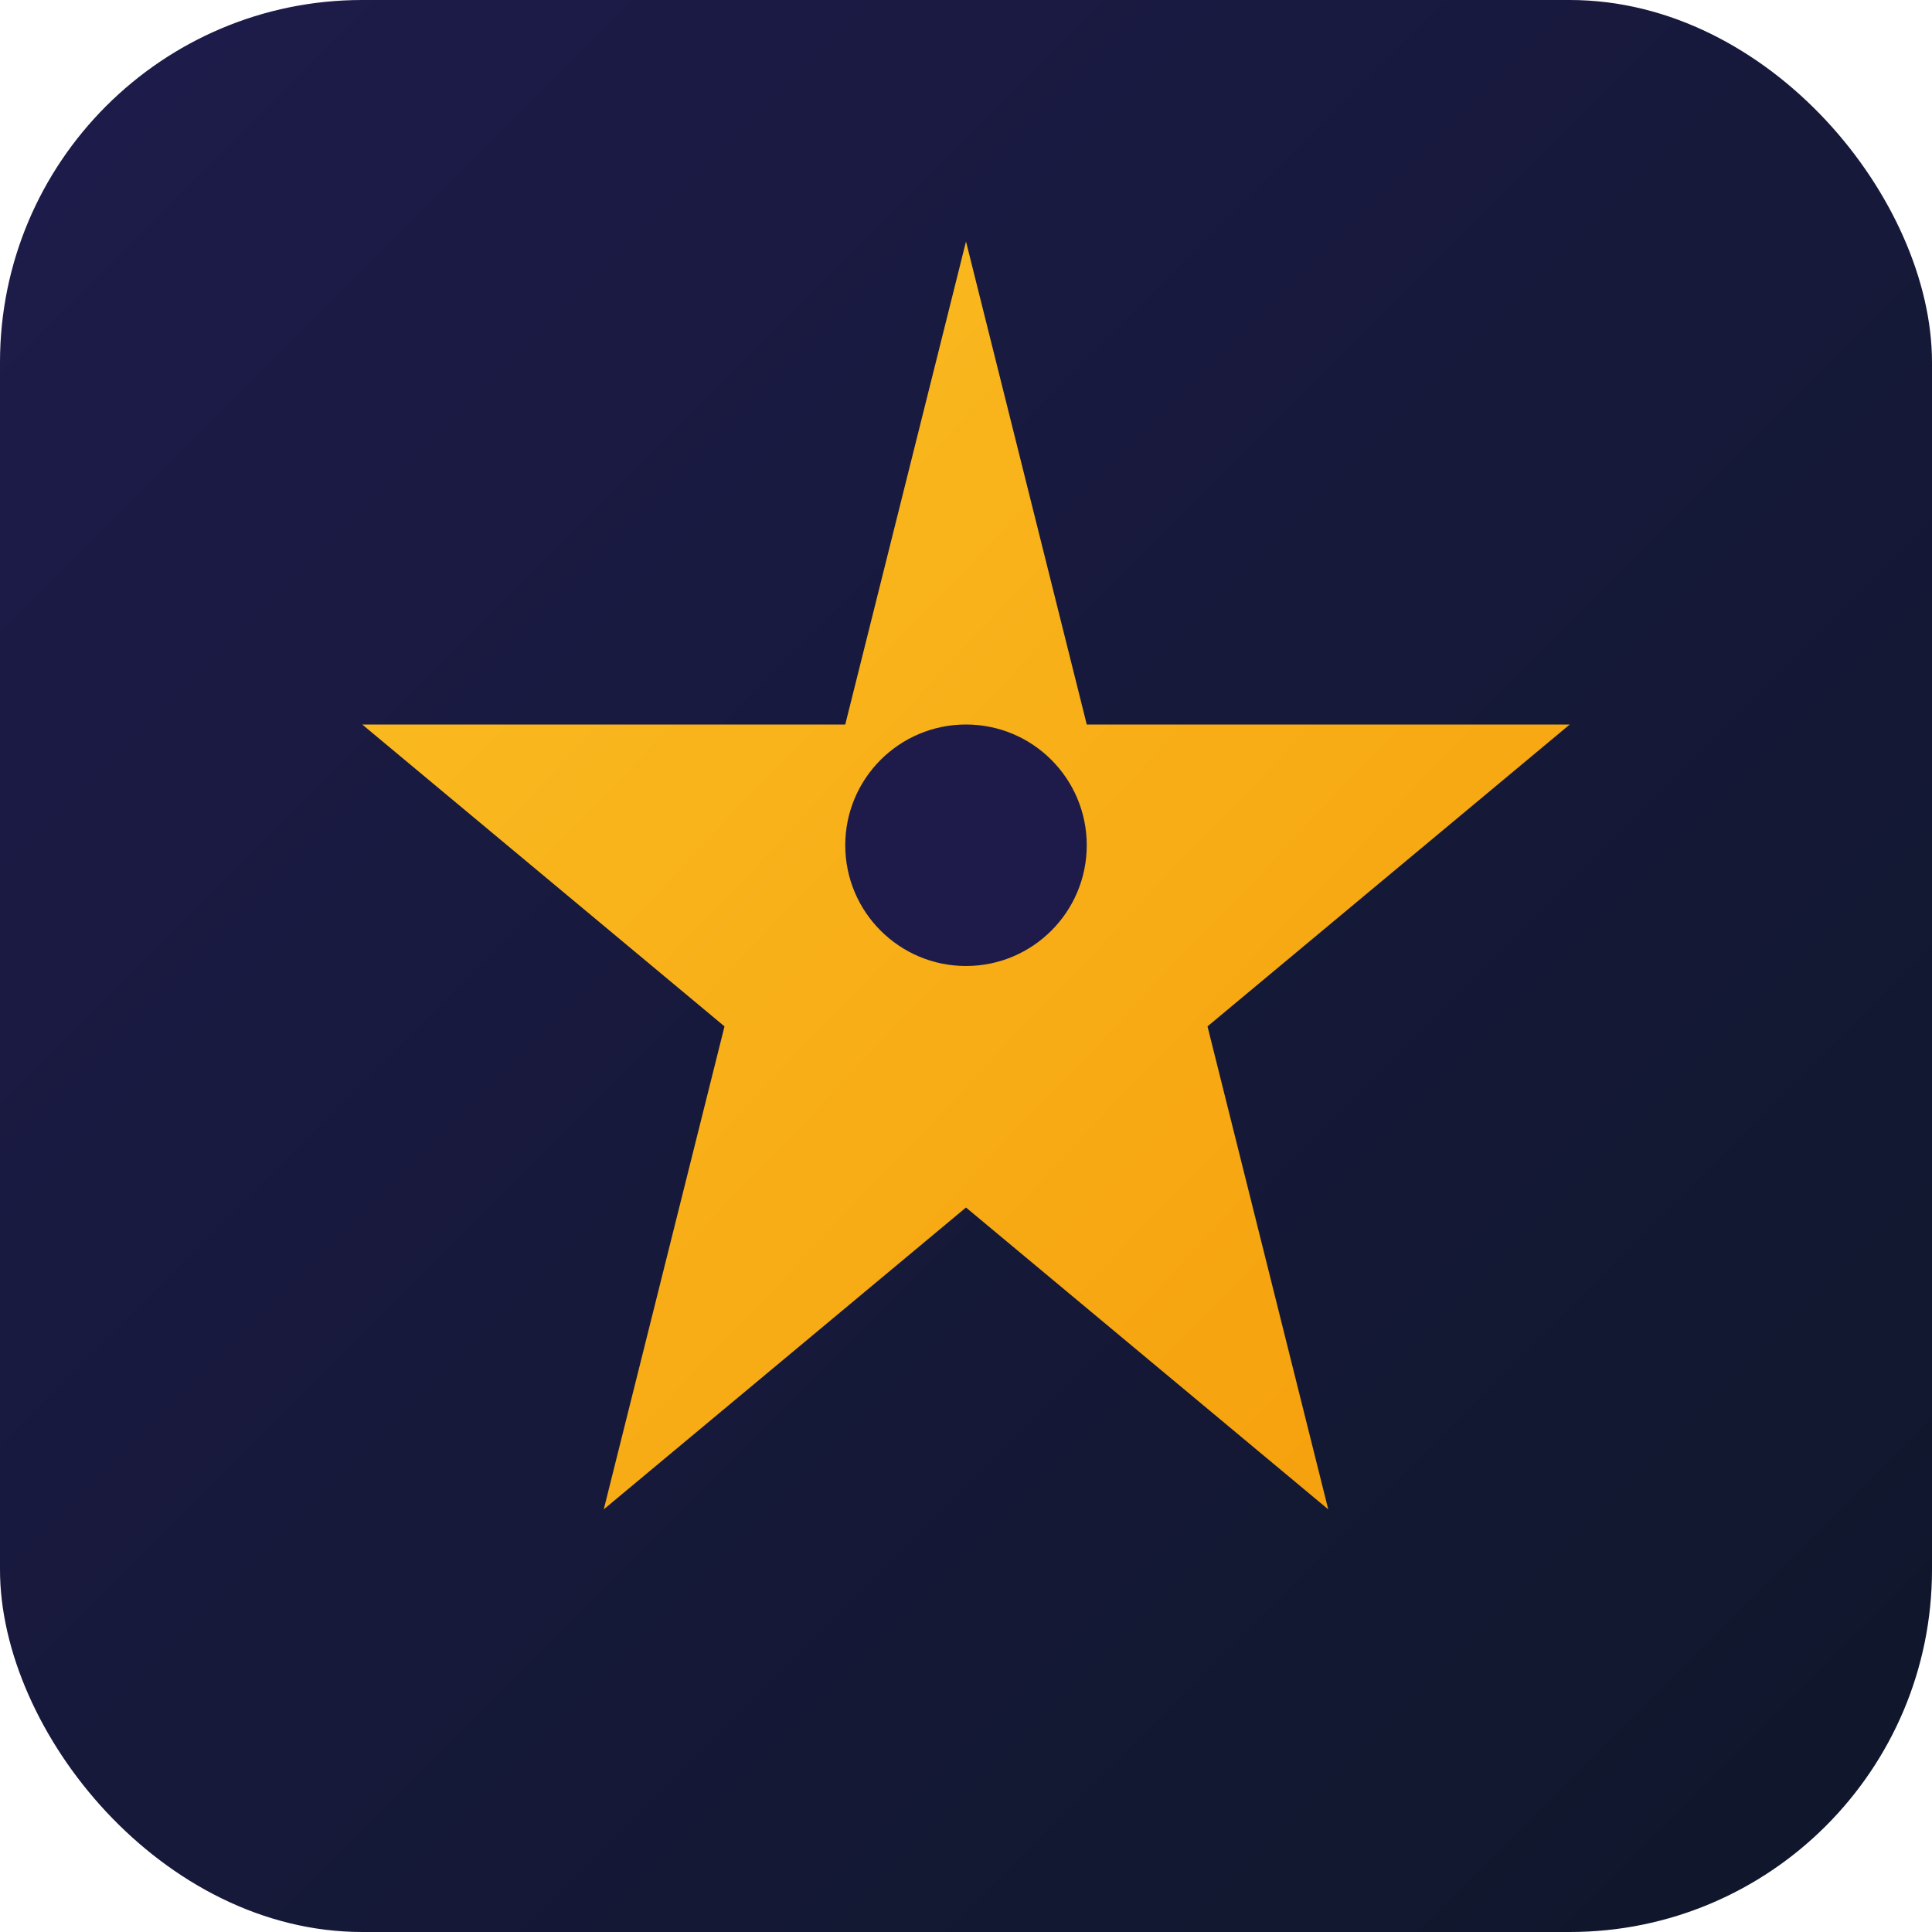
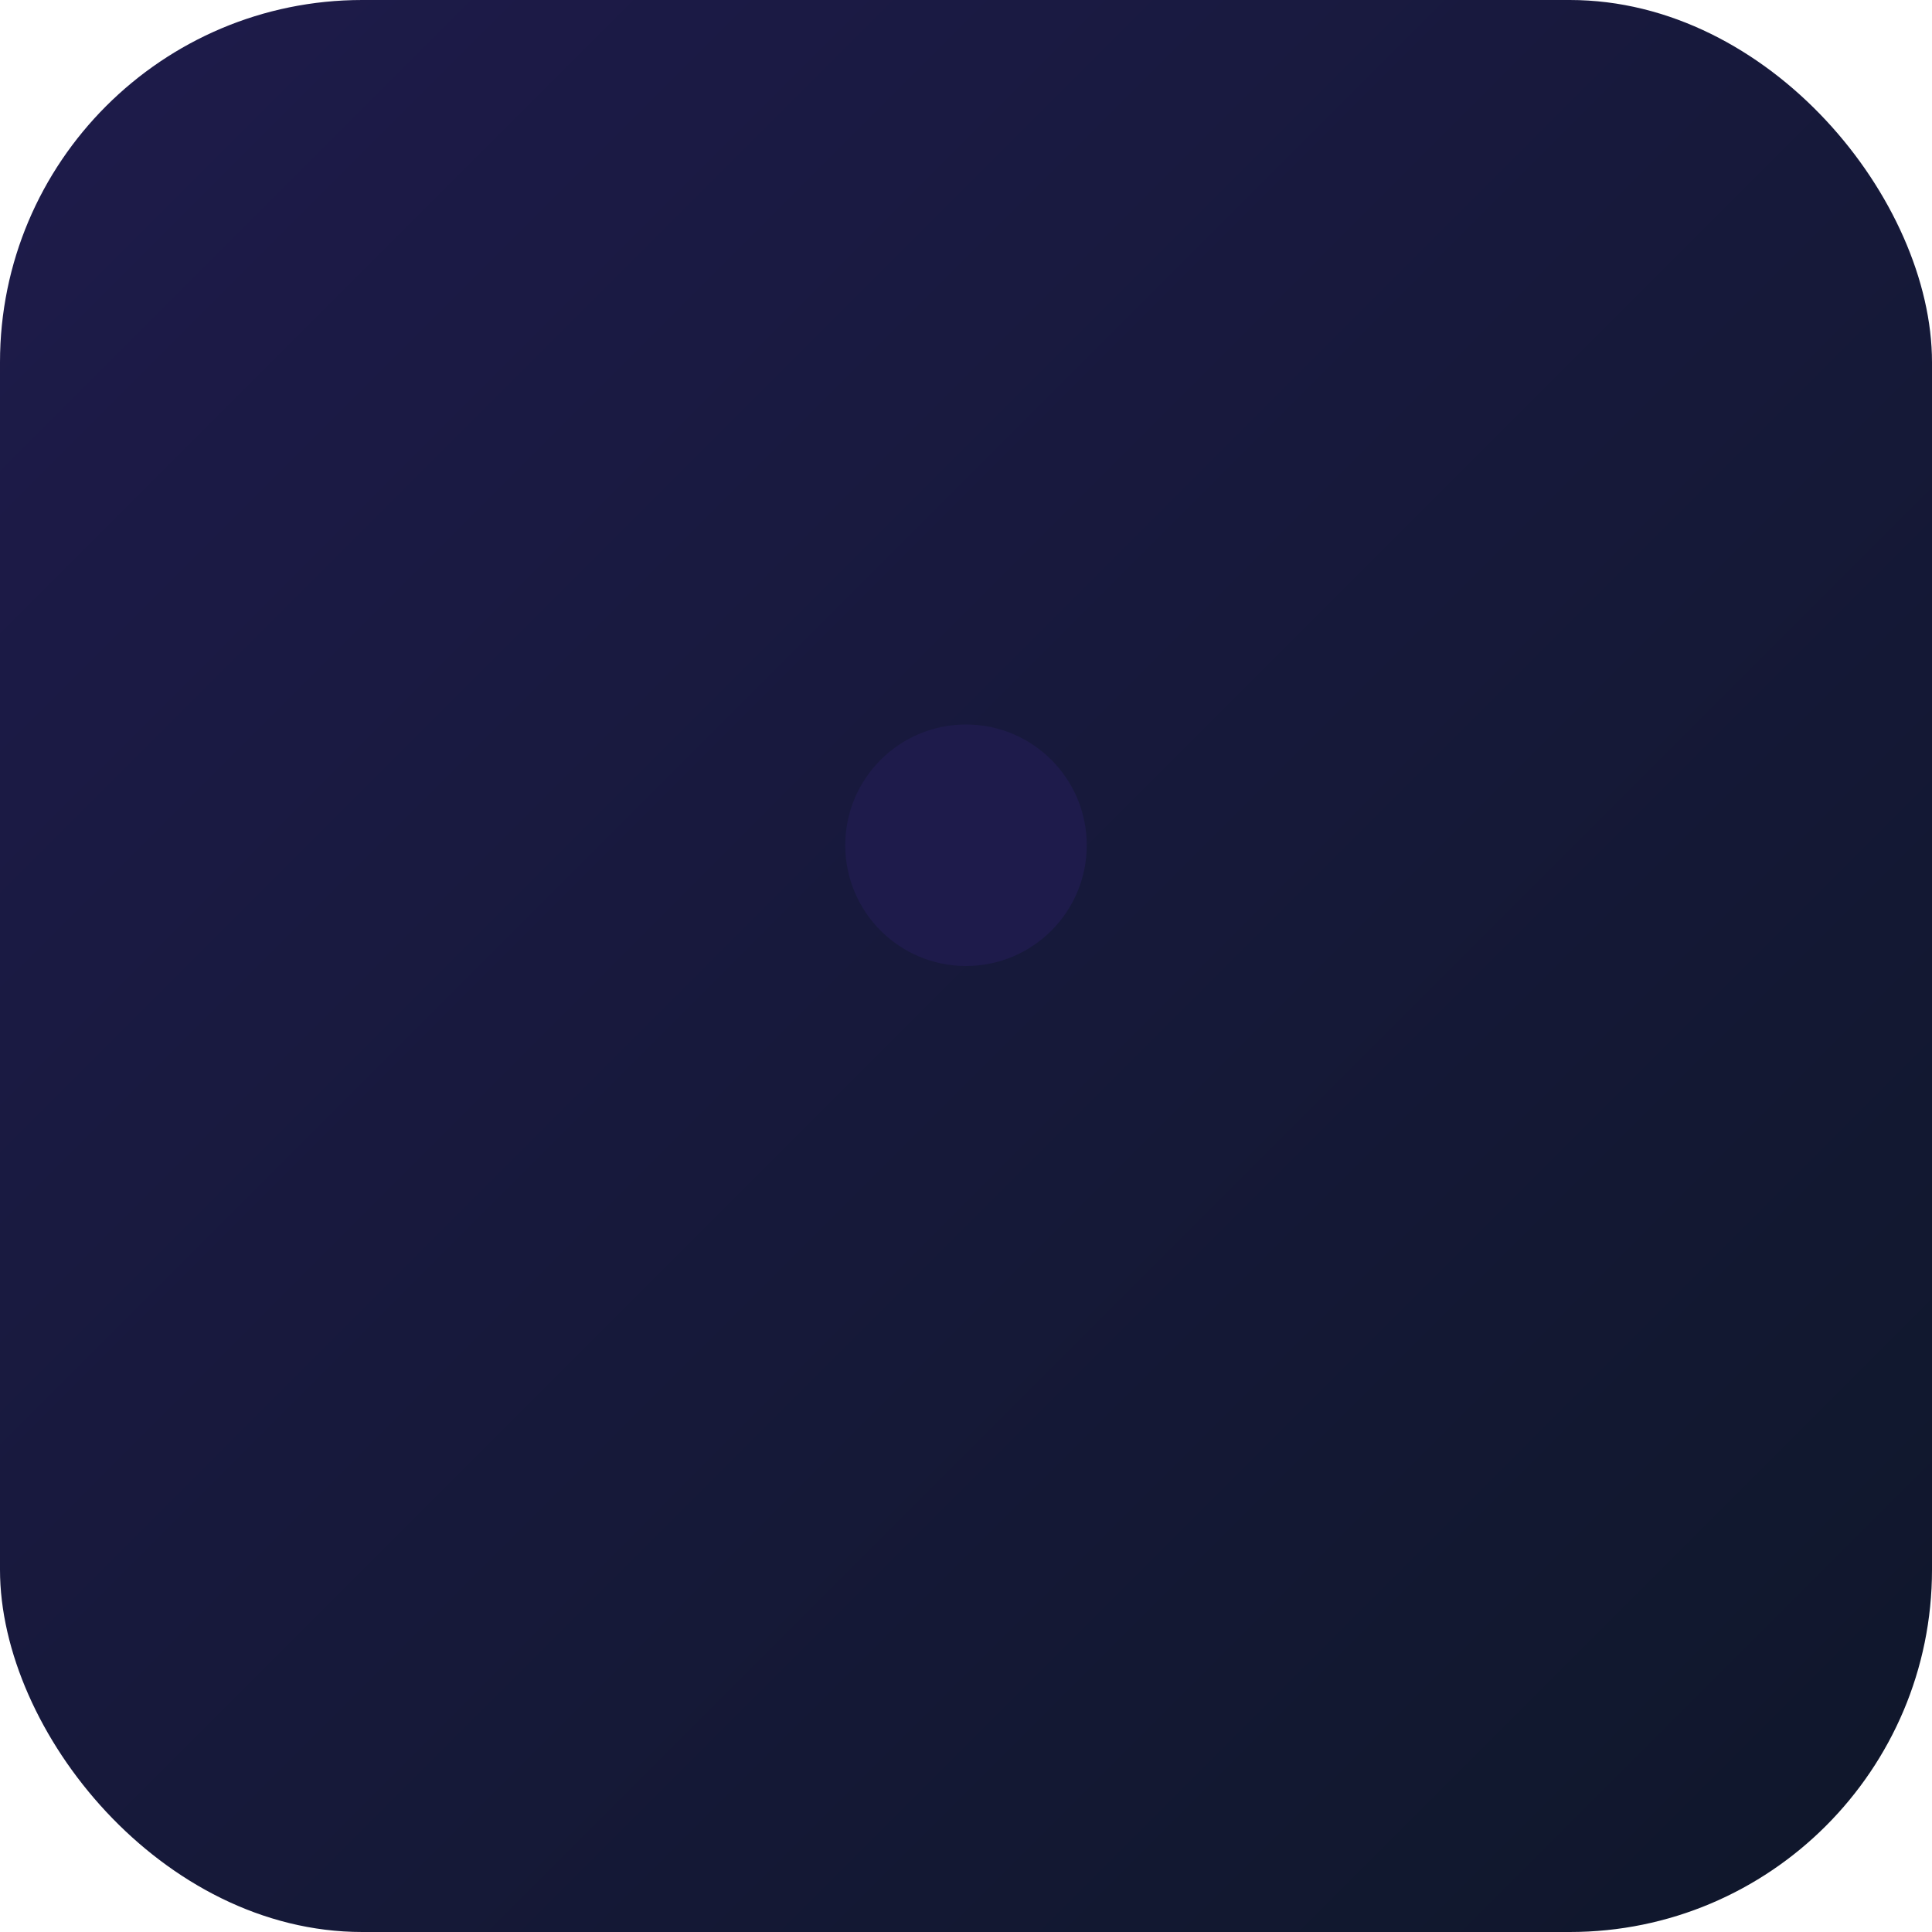
<svg xmlns="http://www.w3.org/2000/svg" viewBox="0 0 32 32">
  <defs>
    <linearGradient id="bg" x1="0%" y1="0%" x2="100%" y2="100%">
      <stop offset="0%" style="stop-color:#1e1b4b" />
      <stop offset="100%" style="stop-color:#0f172a" />
    </linearGradient>
    <linearGradient id="star" x1="0%" y1="0%" x2="100%" y2="100%">
      <stop offset="0%" style="stop-color:#fbbf24" />
      <stop offset="100%" style="stop-color:#f59e0b" />
    </linearGradient>
  </defs>
  <rect width="32" height="32" rx="6" fill="url(#bg)" />
-   <path d="M16 4 L18 12 L26 12 L20 17 L22 25 L16 20 L10 25 L12 17 L6 12 L14 12 Z" fill="url(#star)" />
  <circle cx="16" cy="14" r="2" fill="#1e1b4b" />
</svg>